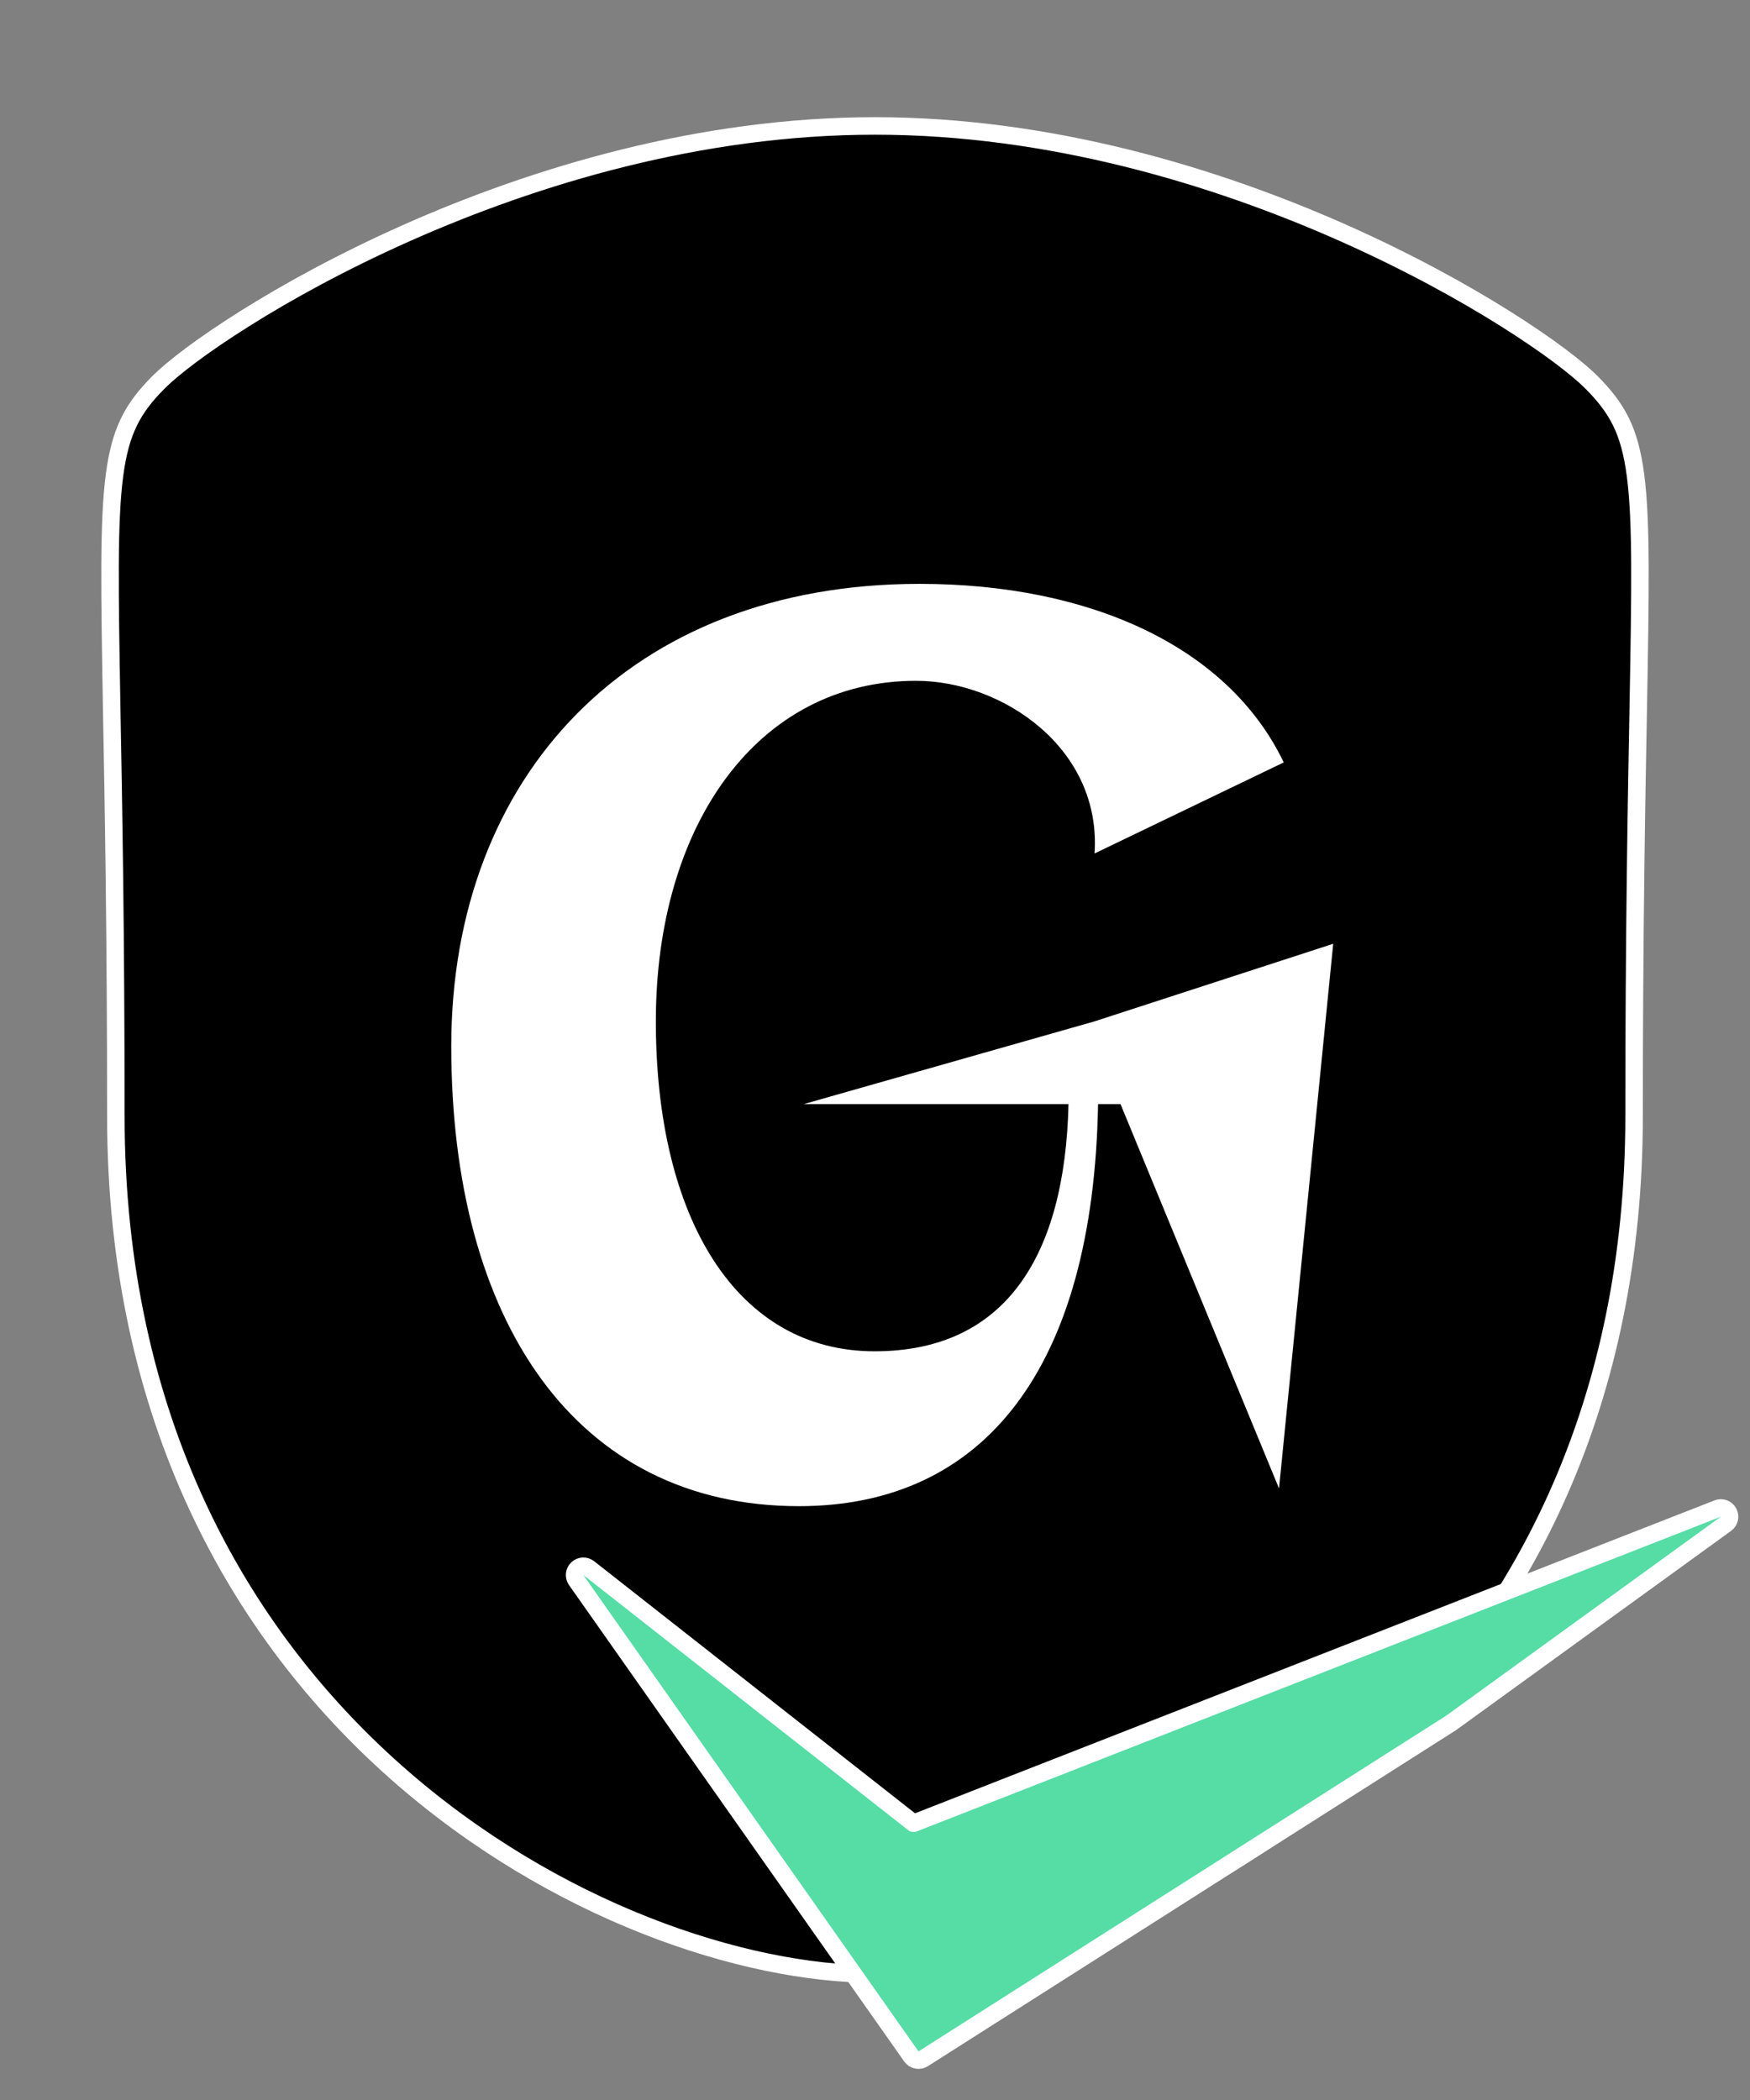
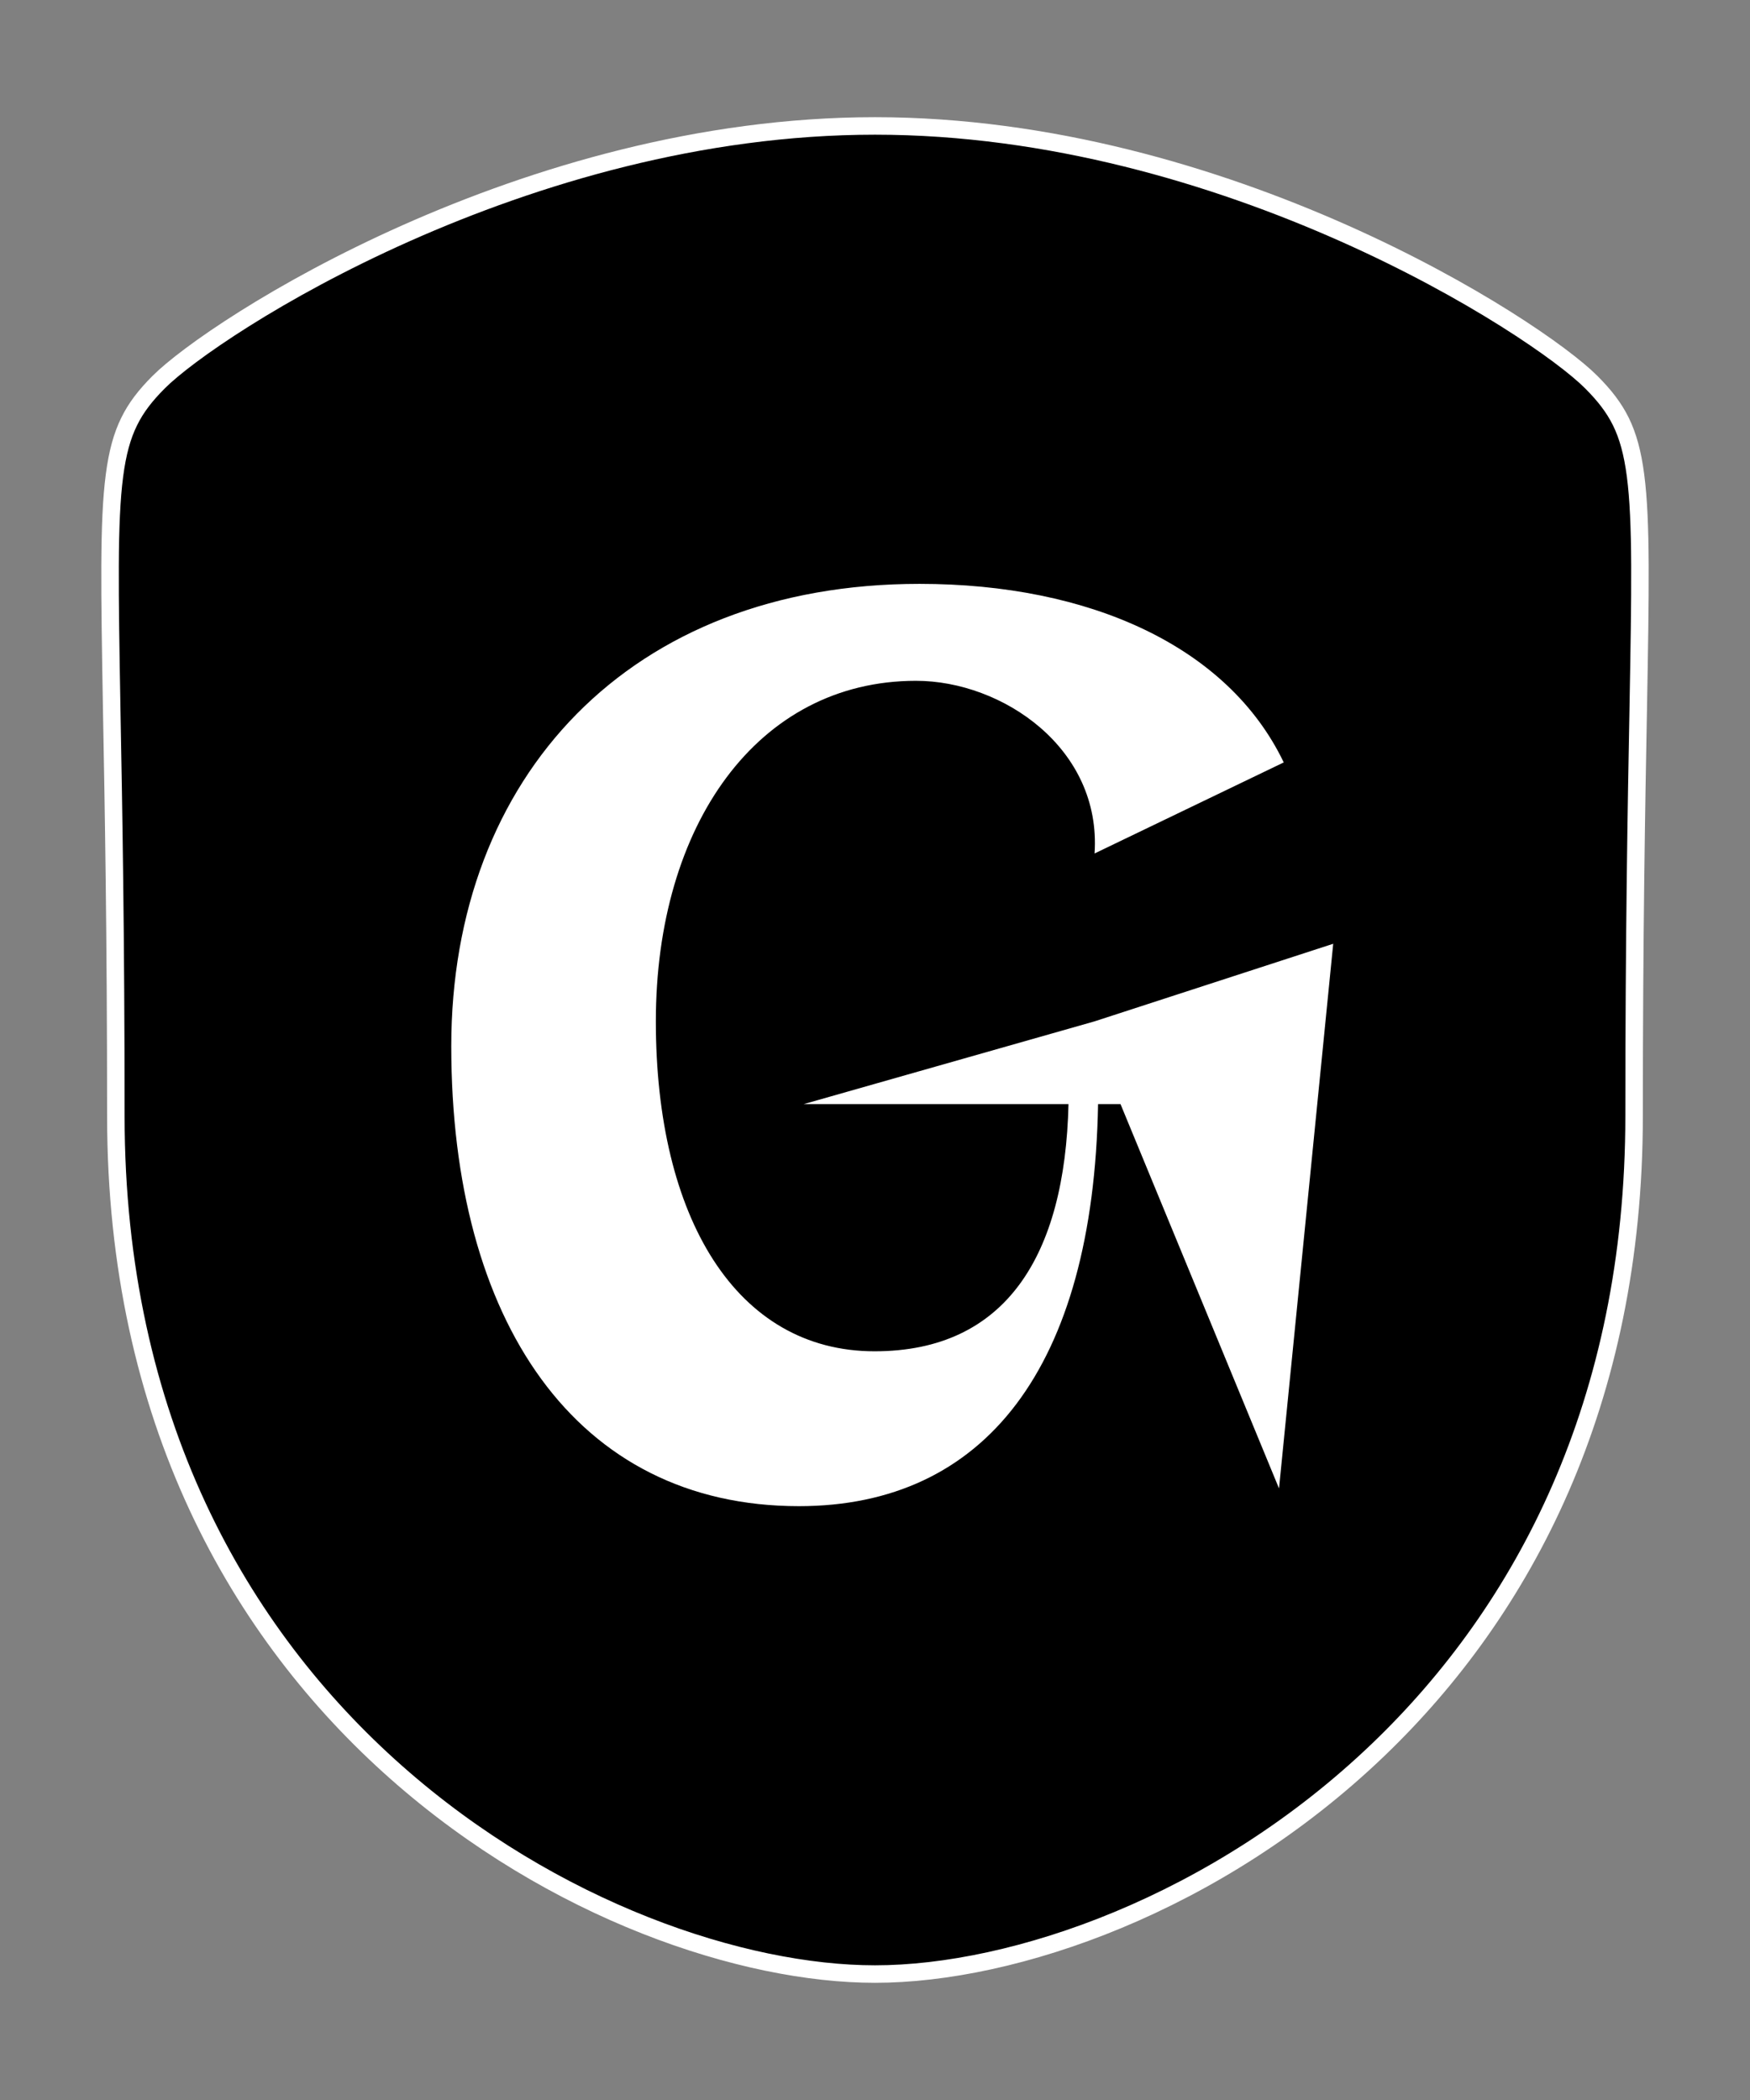
<svg xmlns="http://www.w3.org/2000/svg" width="30" height="36" viewBox="0 0 30 36" fill="none">
  <rect x="0" y="0" width="30" height="36" fill="#808080" stroke="none" />
  <path d="M15 2.159C17.996 2.159 20.826 3.016 23.032 3.996C25.242 4.979 26.808 6.079 27.277 6.549C27.504 6.776 27.667 6.985 27.787 7.228C27.907 7.473 27.987 7.761 28.038 8.153C28.141 8.945 28.12 10.125 28.084 12.156C28.053 13.797 28.013 16.036 28.013 19.128C28.013 24.054 26.112 27.61 23.632 29.991C20.865 32.648 17.377 33.841 15 33.841C12.744 33.841 9.488 32.767 6.796 30.386C4.109 28.01 1.986 24.334 1.986 19.128C1.986 16.038 1.946 13.801 1.915 12.157C1.88 10.126 1.859 8.946 1.962 8.154C2.013 7.762 2.093 7.473 2.213 7.229C2.332 6.985 2.495 6.776 2.722 6.549C3.192 6.079 4.757 4.979 6.966 3.996C9.171 3.016 12.002 2.159 15 2.159Z" fill="black" stroke="white" stroke-width="0.3" />
  <path d="M13.777 18.928L18.764 17.509L22.855 16.179L21.926 25.516L19.209 18.928H18.824C18.743 23.448 16.878 25.82 13.696 25.82C9.865 25.82 7.736 22.638 7.736 17.935C7.736 13.313 10.797 10.009 15.763 10.009C18.682 10.009 21.054 11.083 22.007 13.07L18.764 14.631C18.885 12.826 17.182 11.671 15.703 11.671C12.986 11.671 11.243 14.144 11.243 17.509C11.243 20.874 12.621 23.165 14.993 23.165C17.243 23.165 18.257 21.523 18.317 18.928H13.777Z" fill="white" />
-   <path d="M29.588 26.122C29.649 26.077 29.668 25.995 29.631 25.928C29.595 25.862 29.515 25.833 29.445 25.861L15.661 31.256L10.093 26.882C10.034 26.836 9.951 26.84 9.897 26.891C9.843 26.942 9.835 27.025 9.877 27.086L15.623 35.253C15.669 35.319 15.759 35.336 15.827 35.293L24.877 29.535L24.877 29.536L24.884 29.53L29.588 26.122Z" fill="#56DCA5" stroke="white" stroke-width="0.3" stroke-linecap="round" stroke-linejoin="round" />
</svg>